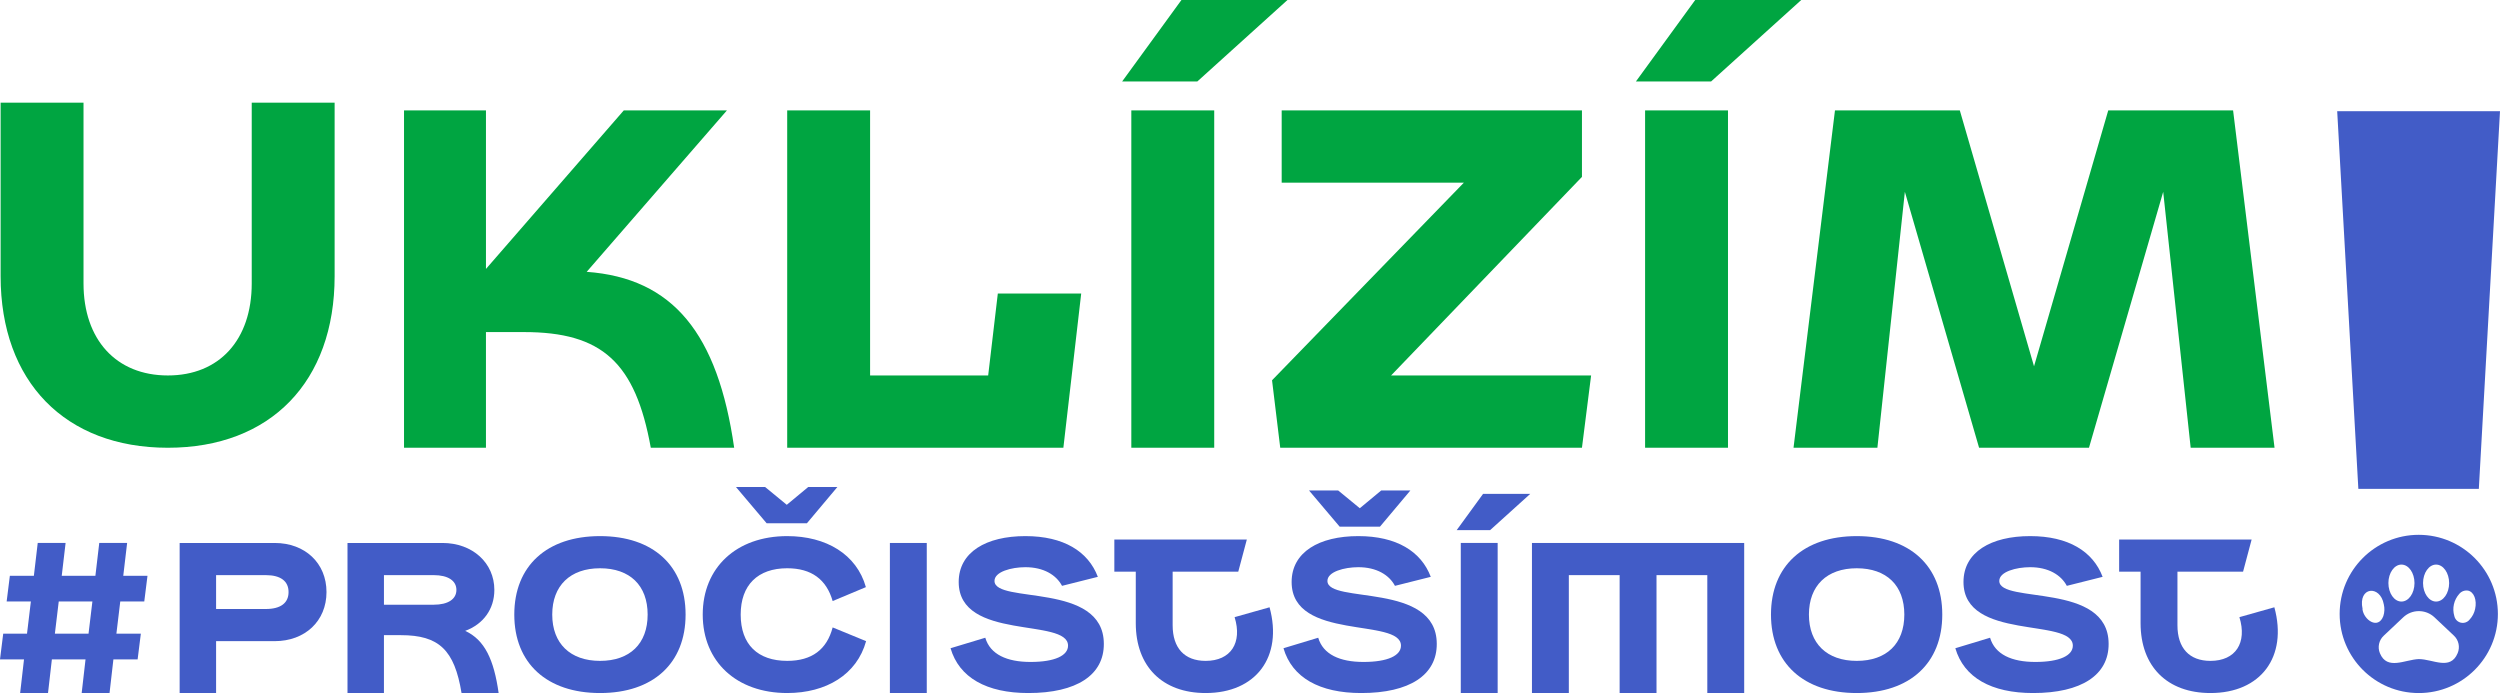
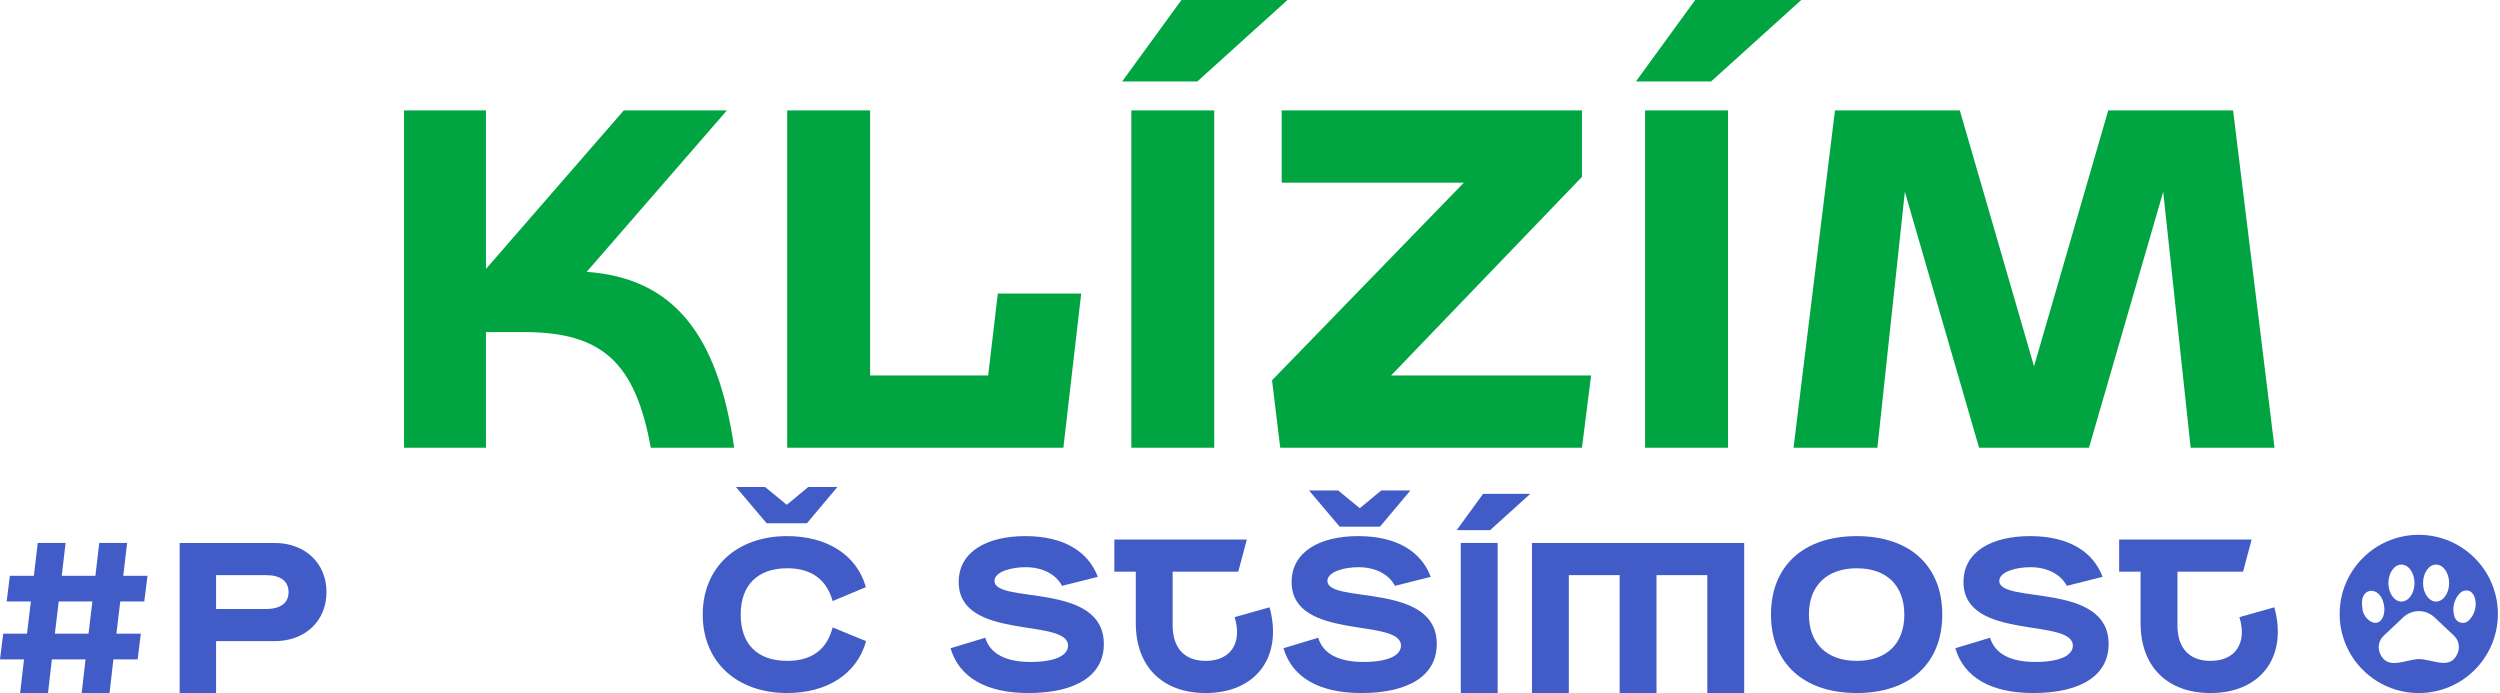
<svg xmlns="http://www.w3.org/2000/svg" id="Layer_1" data-name="Layer 1" viewBox="0 0 511.259 141.732">
  <g>
    <path d="m4.91,134.845H0l.658-5.261h4.866l.789-6.576H1.359l.658-5.261h4.91l.789-6.709h5.699l-.789,6.709h6.884l.789-6.709h5.699l-.789,6.709h4.954l-.658,5.261h-4.91l-.789,6.576h4.998l-.658,5.261h-4.954l-.789,6.884h-5.699l.789-6.884h-6.884l-.789,6.884h-5.699l.789-6.884Zm13.196-5.261l.789-6.576h-6.883l-.789,6.576h6.883Z" fill="#425cc7" />
    <path d="m36.739,111.039h19.422c6.225,0,10.609,4.122,10.609,10.04s-4.384,10.04-10.609,10.04h-11.969v10.609h-7.453v-30.69Zm17.625,13.504c3.025,0,4.647-1.228,4.647-3.463s-1.622-3.463-4.647-3.463h-10.172v6.927h10.172Z" fill="#425cc7" />
-     <path d="m71.066,111.039h19.422c6.138,0,10.609,4.078,10.609,9.602,0,3.946-2.28,7.014-5.963,8.374,3.99,1.842,5.875,5.875,6.839,12.715h-7.584c-1.447-8.812-4.603-11.838-12.408-11.838h-3.463v11.838h-7.453v-30.69Zm17.625,12.627c2.938,0,4.647-1.14,4.647-3.025s-1.709-3.025-4.647-3.025h-10.172v6.05h10.172Z" fill="#425cc7" />
-     <path d="m105.175,125.683c0-9.953,6.664-16.046,17.537-16.046s17.493,6.094,17.493,16.046-6.62,16.046-17.493,16.046-17.537-6.094-17.537-16.046Zm17.537,9.469c6.094,0,9.733-3.507,9.733-9.469s-3.638-9.47-9.733-9.47-9.777,3.551-9.777,9.47,3.683,9.469,9.777,9.469Z" fill="#425cc7" />
    <path d="m143.711,125.683c0-9.602,6.884-16.046,17.275-16.046,7.979,0,14.205,3.726,16.09,10.434l-6.795,2.849c-1.272-4.428-4.341-6.708-9.294-6.708-6.007,0-9.514,3.42-9.514,9.47,0,6.138,3.508,9.469,9.514,9.469,5.042,0,8.11-2.323,9.294-6.839l6.839,2.806c-1.885,6.839-8.155,10.61-16.134,10.61-10.347,0-17.275-6.401-17.275-16.046Zm12.759-26.087l4.428,3.639,4.384-3.639h5.963l-6.225,7.409h-8.243l-6.269-7.409h5.963Z" fill="#425cc7" />
-     <path d="m189.526,111.039v30.69h-7.541v-30.69h7.541Z" fill="#425cc7" />
    <path d="m210.745,135.371c4.998,0,7.673-1.315,7.673-3.332,0-5.787-22.36-.877-22.36-13.021,0-6.138,5.656-9.382,13.635-9.382,7.804,0,12.845,3.113,14.819,8.329l-7.322,1.842c-1.184-2.236-3.771-3.814-7.497-3.814-2.85,0-6.314.921-6.314,2.806,0,4.778,22.316.132,22.36,12.846.043,6.401-5.568,10.084-15.433,10.084-8.549,0-14.161-3.157-15.915-9.164l7.103-2.148c1.008,3.419,4.428,4.954,9.25,4.954Z" fill="#425cc7" />
    <path d="m239.811,116.914v10.96c0,4.648,2.412,7.278,6.752,7.278,5.129,0,7.541-3.683,5.919-8.944l7.147-2.017c2.762,10.128-2.763,17.537-13.065,17.537-8.856,0-14.293-5.437-14.293-14.293v-10.522h-4.384v-6.577h27.095l-1.753,6.577h-13.416Z" fill="#425cc7" />
    <path d="m278.83,135.371c4.998,0,7.673-1.315,7.673-3.332,0-5.787-22.36-.877-22.36-13.021,0-6.138,5.656-9.382,13.635-9.382,7.804,0,12.845,3.113,14.819,8.329l-7.322,1.842c-1.184-2.236-3.771-3.814-7.497-3.814-2.85,0-6.314.921-6.314,2.806,0,4.778,22.316.132,22.36,12.846.043,6.401-5.568,10.084-15.433,10.084-8.549,0-14.161-3.157-15.915-9.164l7.103-2.148c1.008,3.419,4.428,4.954,9.25,4.954Zm-5.173-35.074l4.428,3.638,4.384-3.638h5.963l-6.226,7.409h-8.242l-6.27-7.409h5.963Z" fill="#425cc7" />
    <path d="m303.294,100.999h9.645l-8.199,7.409h-6.839l5.393-7.409Zm2.982,10.039v30.69h-7.541v-30.69h7.541Z" fill="#425cc7" />
    <path d="m356.693,111.039v30.69h-7.541v-24.113h-10.39v24.113h-7.541v-24.113h-10.39v24.113h-7.541v-30.69h43.404Z" fill="#425cc7" />
    <path d="m362.172,125.683c0-9.953,6.664-16.046,17.537-16.046s17.493,6.094,17.493,16.046-6.62,16.046-17.493,16.046-17.537-6.094-17.537-16.046Zm17.537,9.469c6.094,0,9.733-3.507,9.733-9.469s-3.638-9.47-9.733-9.47-9.777,3.551-9.777,9.47,3.683,9.469,9.777,9.469Z" fill="#425cc7" />
    <path d="m416.228,135.371c4.998,0,7.673-1.315,7.673-3.332,0-5.787-22.36-.877-22.36-13.021,0-6.138,5.656-9.382,13.635-9.382,7.804,0,12.845,3.113,14.819,8.329l-7.322,1.842c-1.184-2.236-3.771-3.814-7.497-3.814-2.85,0-6.314.921-6.314,2.806,0,4.778,22.316.132,22.36,12.846.043,6.401-5.568,10.084-15.433,10.084-8.549,0-14.161-3.157-15.915-9.164l7.103-2.148c1.008,3.419,4.428,4.954,9.25,4.954Z" fill="#425cc7" />
    <path d="m445.296,116.914v10.96c0,4.648,2.412,7.278,6.752,7.278,5.129,0,7.541-3.683,5.919-8.944l7.147-2.017c2.762,10.128-2.763,17.537-13.065,17.537-8.856,0-14.293-5.437-14.293-14.293v-10.522h-4.384v-6.577h27.095l-1.753,6.577h-13.416Z" fill="#425cc7" />
  </g>
  <g>
-     <polygon points="511.259 22.739 509.924 46.573 509.342 56.93 509.258 58.435 508.741 67.655 508.738 67.72 508.611 69.981 507.92 82.287 507.084 97.216 506.929 99.98 482.291 99.98 482.136 97.216 481.3 82.287 480.609 69.981 480.508 68.169 480.349 65.297 479.3 46.573 477.965 22.739 511.259 22.739" fill="#425cc7" />
    <g id="Layer_15" data-name="Layer 15">
      <path d="m494.647,109.373c-8.936,0-16.18,7.244-16.18,16.18s7.244,16.18,16.18,16.18,16.18-7.244,16.18-16.18c-.013-8.931-7.249-16.167-16.18-16.18Zm3.542,6.086c1.47,0,2.668,1.703,2.668,3.781s-1.198,3.781-2.668,3.781-2.668-1.703-2.668-3.781,1.192-3.781,2.668-3.781Zm-7.085,0c1.476,0,2.668,1.703,2.668,3.781s-1.192,3.781-2.668,3.781-2.668-1.703-2.668-3.781,1.198-3.781,2.668-3.781Zm-7.948,9.083c-.988-4.581,3.611-4.973,4.337-.965.192.797.161,1.632-.091,2.413-1.067,2.833-4.019.789-4.275-1.436l.028-.011Zm19.438,9.044c-1.493,3.594-5.064,1.204-7.948,1.198-2.839.108-6.466,2.367-7.948-1.198-.516-1.243-.201-2.676.789-3.588l3.974-3.747c1.797-1.698,4.607-1.698,6.404,0l3.974,3.747c.978.92,1.279,2.352.755,3.588Zm2.464-6.898c-.593.778-1.705.928-2.482.334-.335-.255-.568-.621-.657-1.033-.475-1.587-.092-3.306,1.011-4.542.439-.522,1.121-.774,1.794-.664,1.215.267,1.851,1.925,1.442,3.775-.169.797-.552,1.533-1.107,2.129Z" fill="#425cc7" />
    </g>
  </g>
  <g>
-     <path d="m68.432,56.477c0,21.586-13.109,35.09-34.104,35.09S.126,78.063.126,56.477V20.994h16.953v36.962c0,11.532,6.702,18.826,17.249,18.826s17.151-7.294,17.151-18.826V20.994h16.953v35.483Z" fill="#00a541" />
    <path d="m82.625,22.571h16.756v32.428l28.19-32.428h21.093l-28.683,33.02c17.643,1.281,26.81,12.616,30.161,35.976h-17.052c-3.154-17.446-9.955-23.656-25.923-23.656h-7.787v23.656h-16.756V22.571Z" fill="#00a541" />
    <path d="m160.984,22.571h16.953v54.211h24.148l1.972-16.756h17.052l-3.647,31.541h-56.478V22.571Z" fill="#00a541" />
    <path d="m241.609,0h21.684l-18.432,16.657h-15.376L241.609,0Zm6.703,22.571v68.996h-16.953V22.571h16.953Z" fill="#00a541" />
    <path d="m299.366,37.356h-37.258v-14.785h61.407v13.602l-39.032,40.609h40.905l-1.873,14.785h-61.702l-1.675-13.799,39.229-40.411Z" fill="#00a541" />
    <path d="m346.677,0h21.684l-18.432,16.657h-15.376l12.124-16.657Zm6.703,22.571v68.996h-16.953V22.571h16.953Z" fill="#00a541" />
    <path d="m389.551,39.229l-5.618,52.339h-17.151l8.477-68.996h25.528l15.179,52.339,15.179-52.339h25.529l8.477,68.996h-17.151l-5.618-52.339-15.179,52.339h-22.473l-15.179-52.339Z" fill="#00a541" />
  </g>
</svg>